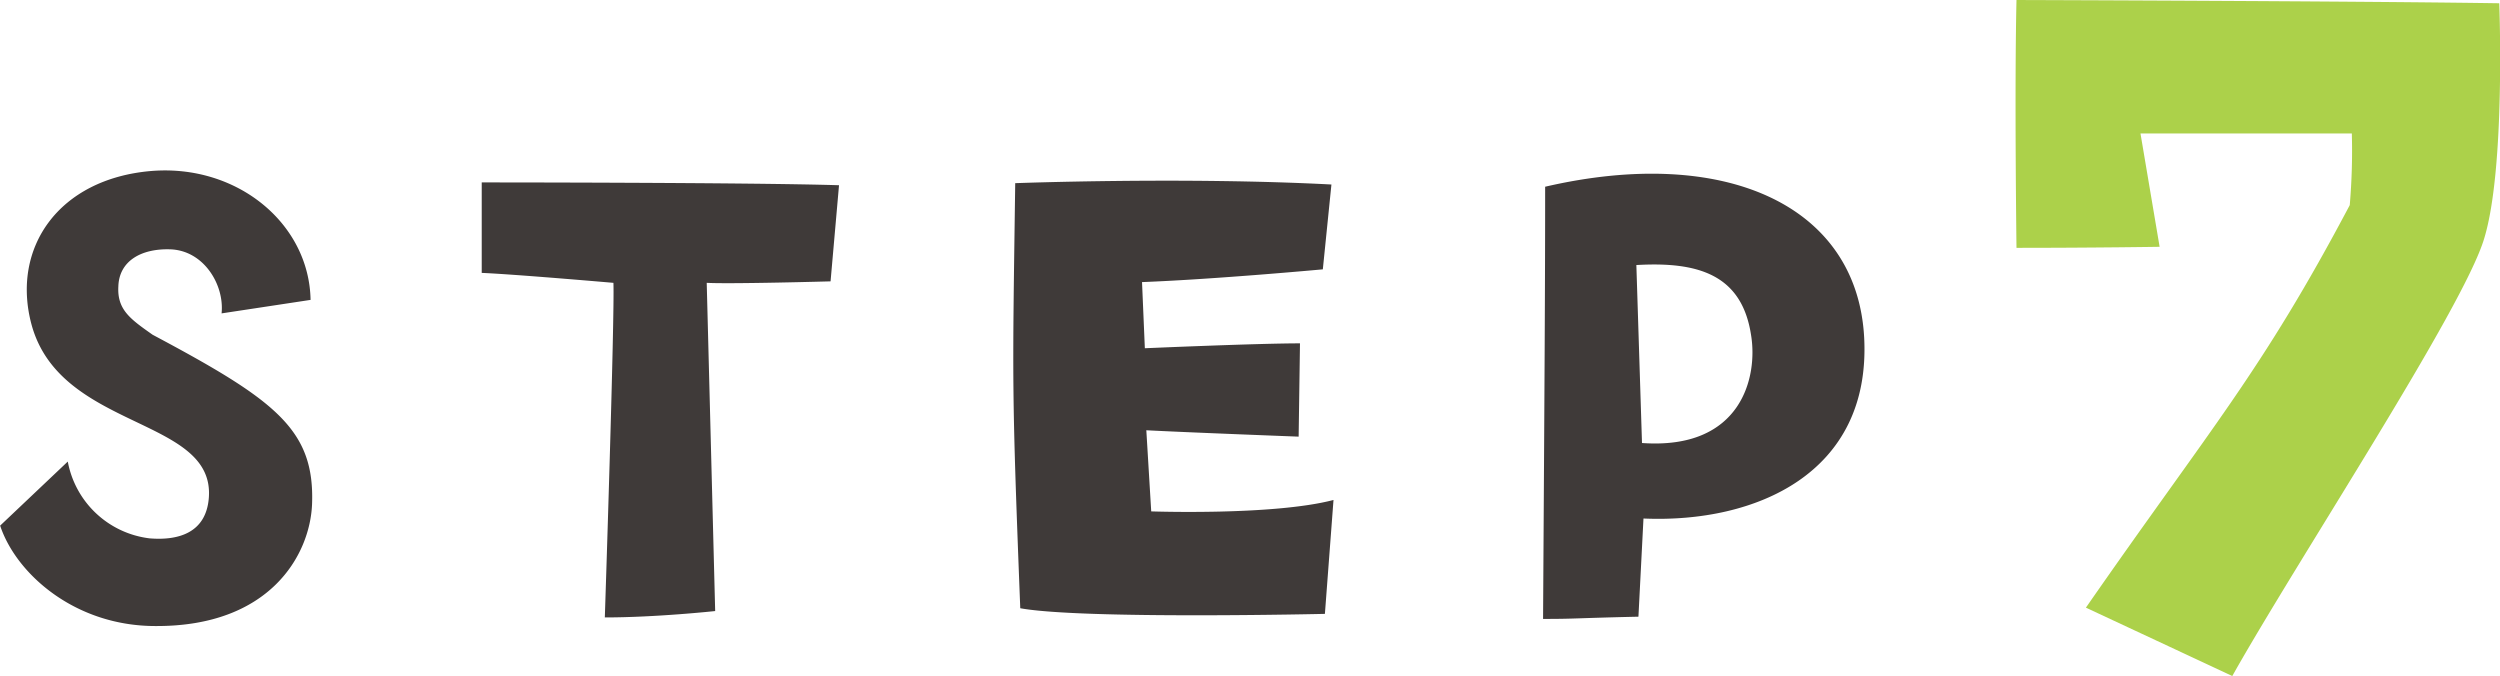
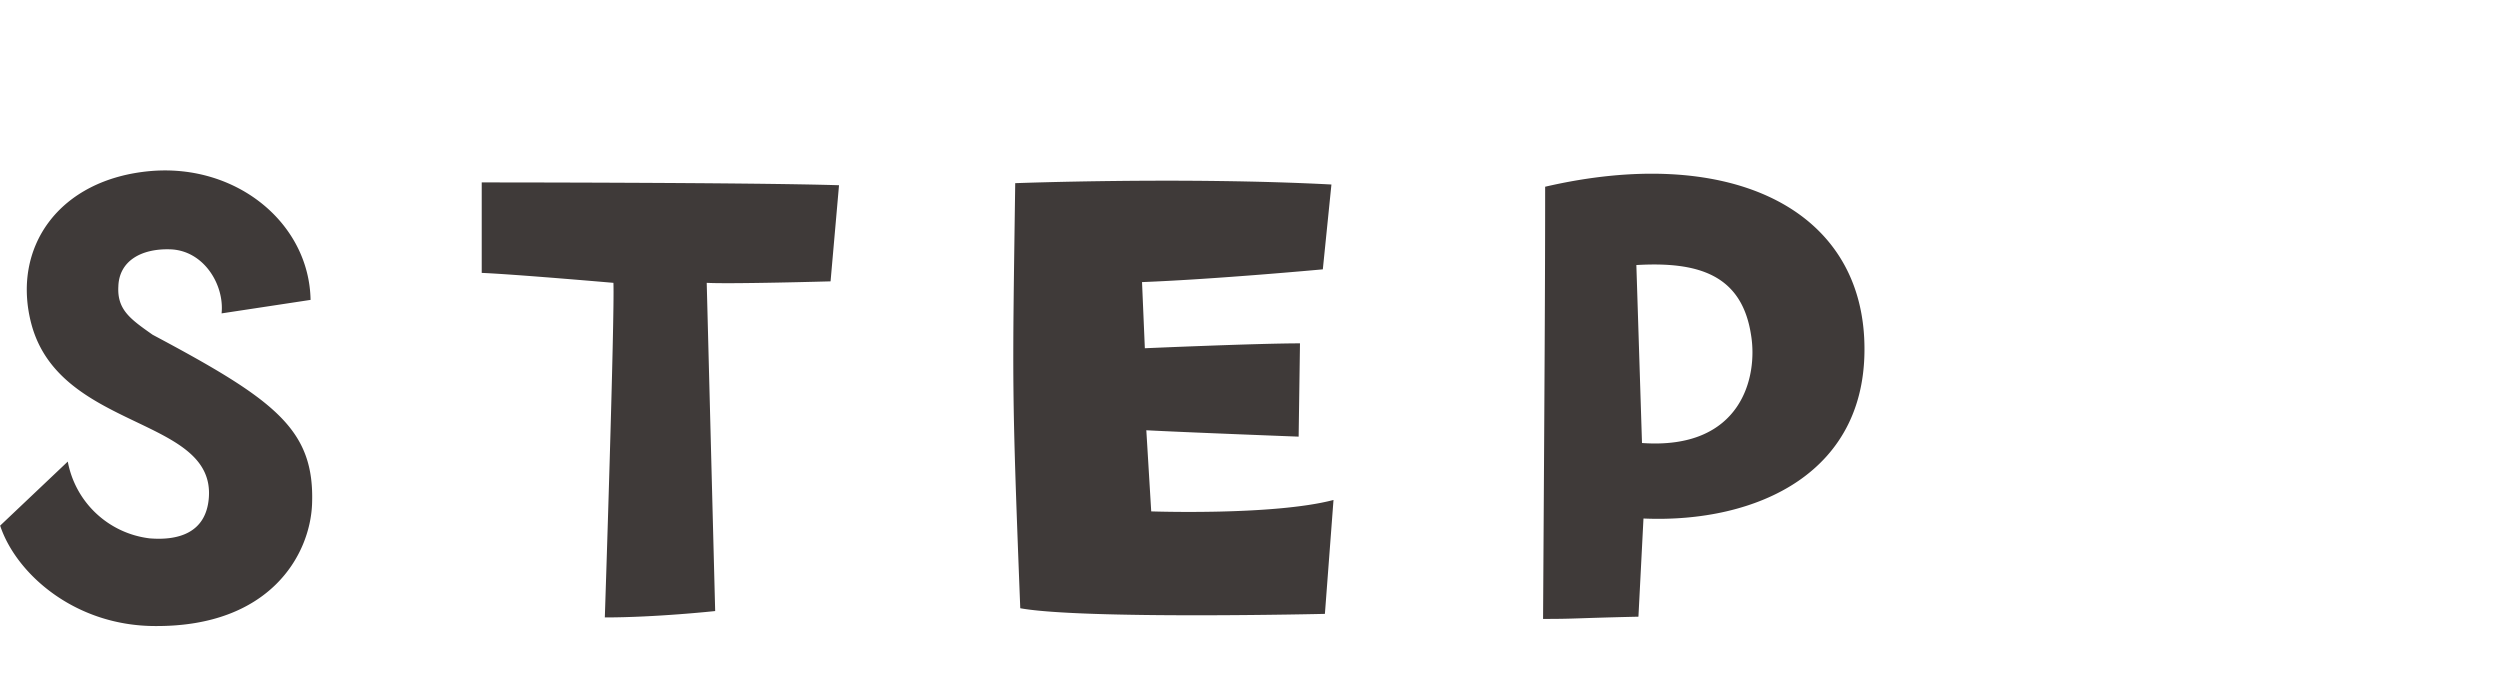
<svg xmlns="http://www.w3.org/2000/svg" id="step7_green.svg" width="168.56" height="45.59" viewBox="0 0 168.56 45.59">
  <defs>
    <style>
      .cls-1 {
        fill: #3f3a39;
      }

      .cls-1, .cls-2 {
        fill-rule: evenodd;
      }

      .cls-2 {
        fill: #acd14a;
      }
    </style>
  </defs>
  <path id="step_のコピー_8" data-name="step のコピー 8" class="cls-1" d="M1507.6,8626.88c0.19-5.04-2.45-7.01-10.75-11.43-1.49-1.05-2.4-1.68-2.31-3.26,0.05-1.68,1.49-2.55,3.46-2.5,2.3,0.05,3.7,2.4,3.5,4.32l6-.91c-0.09-5.14-4.94-9.17-10.75-8.69-6.24.53-9.46,5.19-8.06,10.37,1.96,7.15,12.38,6.19,11.95,11.67-0.19,2.4-2.11,2.88-3.98,2.73a6.392,6.392,0,0,1-5.53-5.18l-4.56,4.32c1.06,3.21,5,6.77,10.47,6.77C1504.77,8635.13,1507.46,8630.29,1507.6,8626.88Zm34.96-15.03,0.57-6.48c-6-.19-24.09-0.19-24.09-0.19v6.1c2.2,0.09,8.88.67,8.88,0.67,0.09,2.25-.58,22.56-0.58,22.56,3.46,0,7.44-.43,7.44-0.43l-0.57-22.13C1535.79,8612.04,1542.56,8611.85,1542.56,8611.85Zm12.79,22.04c4.18,0.76,20.54.38,20.54,0.38l0.58-7.68c-4.03,1.06-12.29.77-12.29,0.77l-0.33-5.47c2.64,0.14,10.27.43,10.27,0.43l0.09-6.29c-2.88,0-10.46.33-10.46,0.33l-0.19-4.46c4.94-.19,12.19-0.86,12.19-0.86l0.58-5.72c-9.89-.52-21.32-0.09-21.32-0.09C1554.82,8618.96,1554.77,8618.96,1555.35,8633.89Zm35.39-28.42c0,6.62-.04,12.96-0.14,29.14,2.26,0,1.97-.05,6.43-0.15l0.34-6.62c7.54,0.33,15.36-3.03,14.88-12.2C1611.77,8606.67,1602.79,8602.68,1590.74,8605.47Zm6.53,17.28-0.38-12c4.13-.24,7.1.62,7.73,4.7C1605.1,8618.28,1603.99,8623.23,1597.27,8622.75Z" transform="translate(-1486.56 -8592.88)" />
-   <path id="_7" data-name="7" class="cls-2" d="M1627.2,8633.85l9.87,4.61c4.32-7.7,15.62-24.84,16.99-29.52,1.44-4.75,1.01-15.84,1.01-15.84-9.94-.15-32.55-0.22-32.55-0.22-0.14,6.05,0,16.71,0,16.71,5.26,0,9.65-.07,9.65-0.07l-1.29-7.64h14.25a43.152,43.152,0,0,1-.14,4.83C1639.01,8618.01,1635.7,8621.61,1627.2,8633.85Z" transform="translate(-1486.56 -8592.88)" />
</svg>